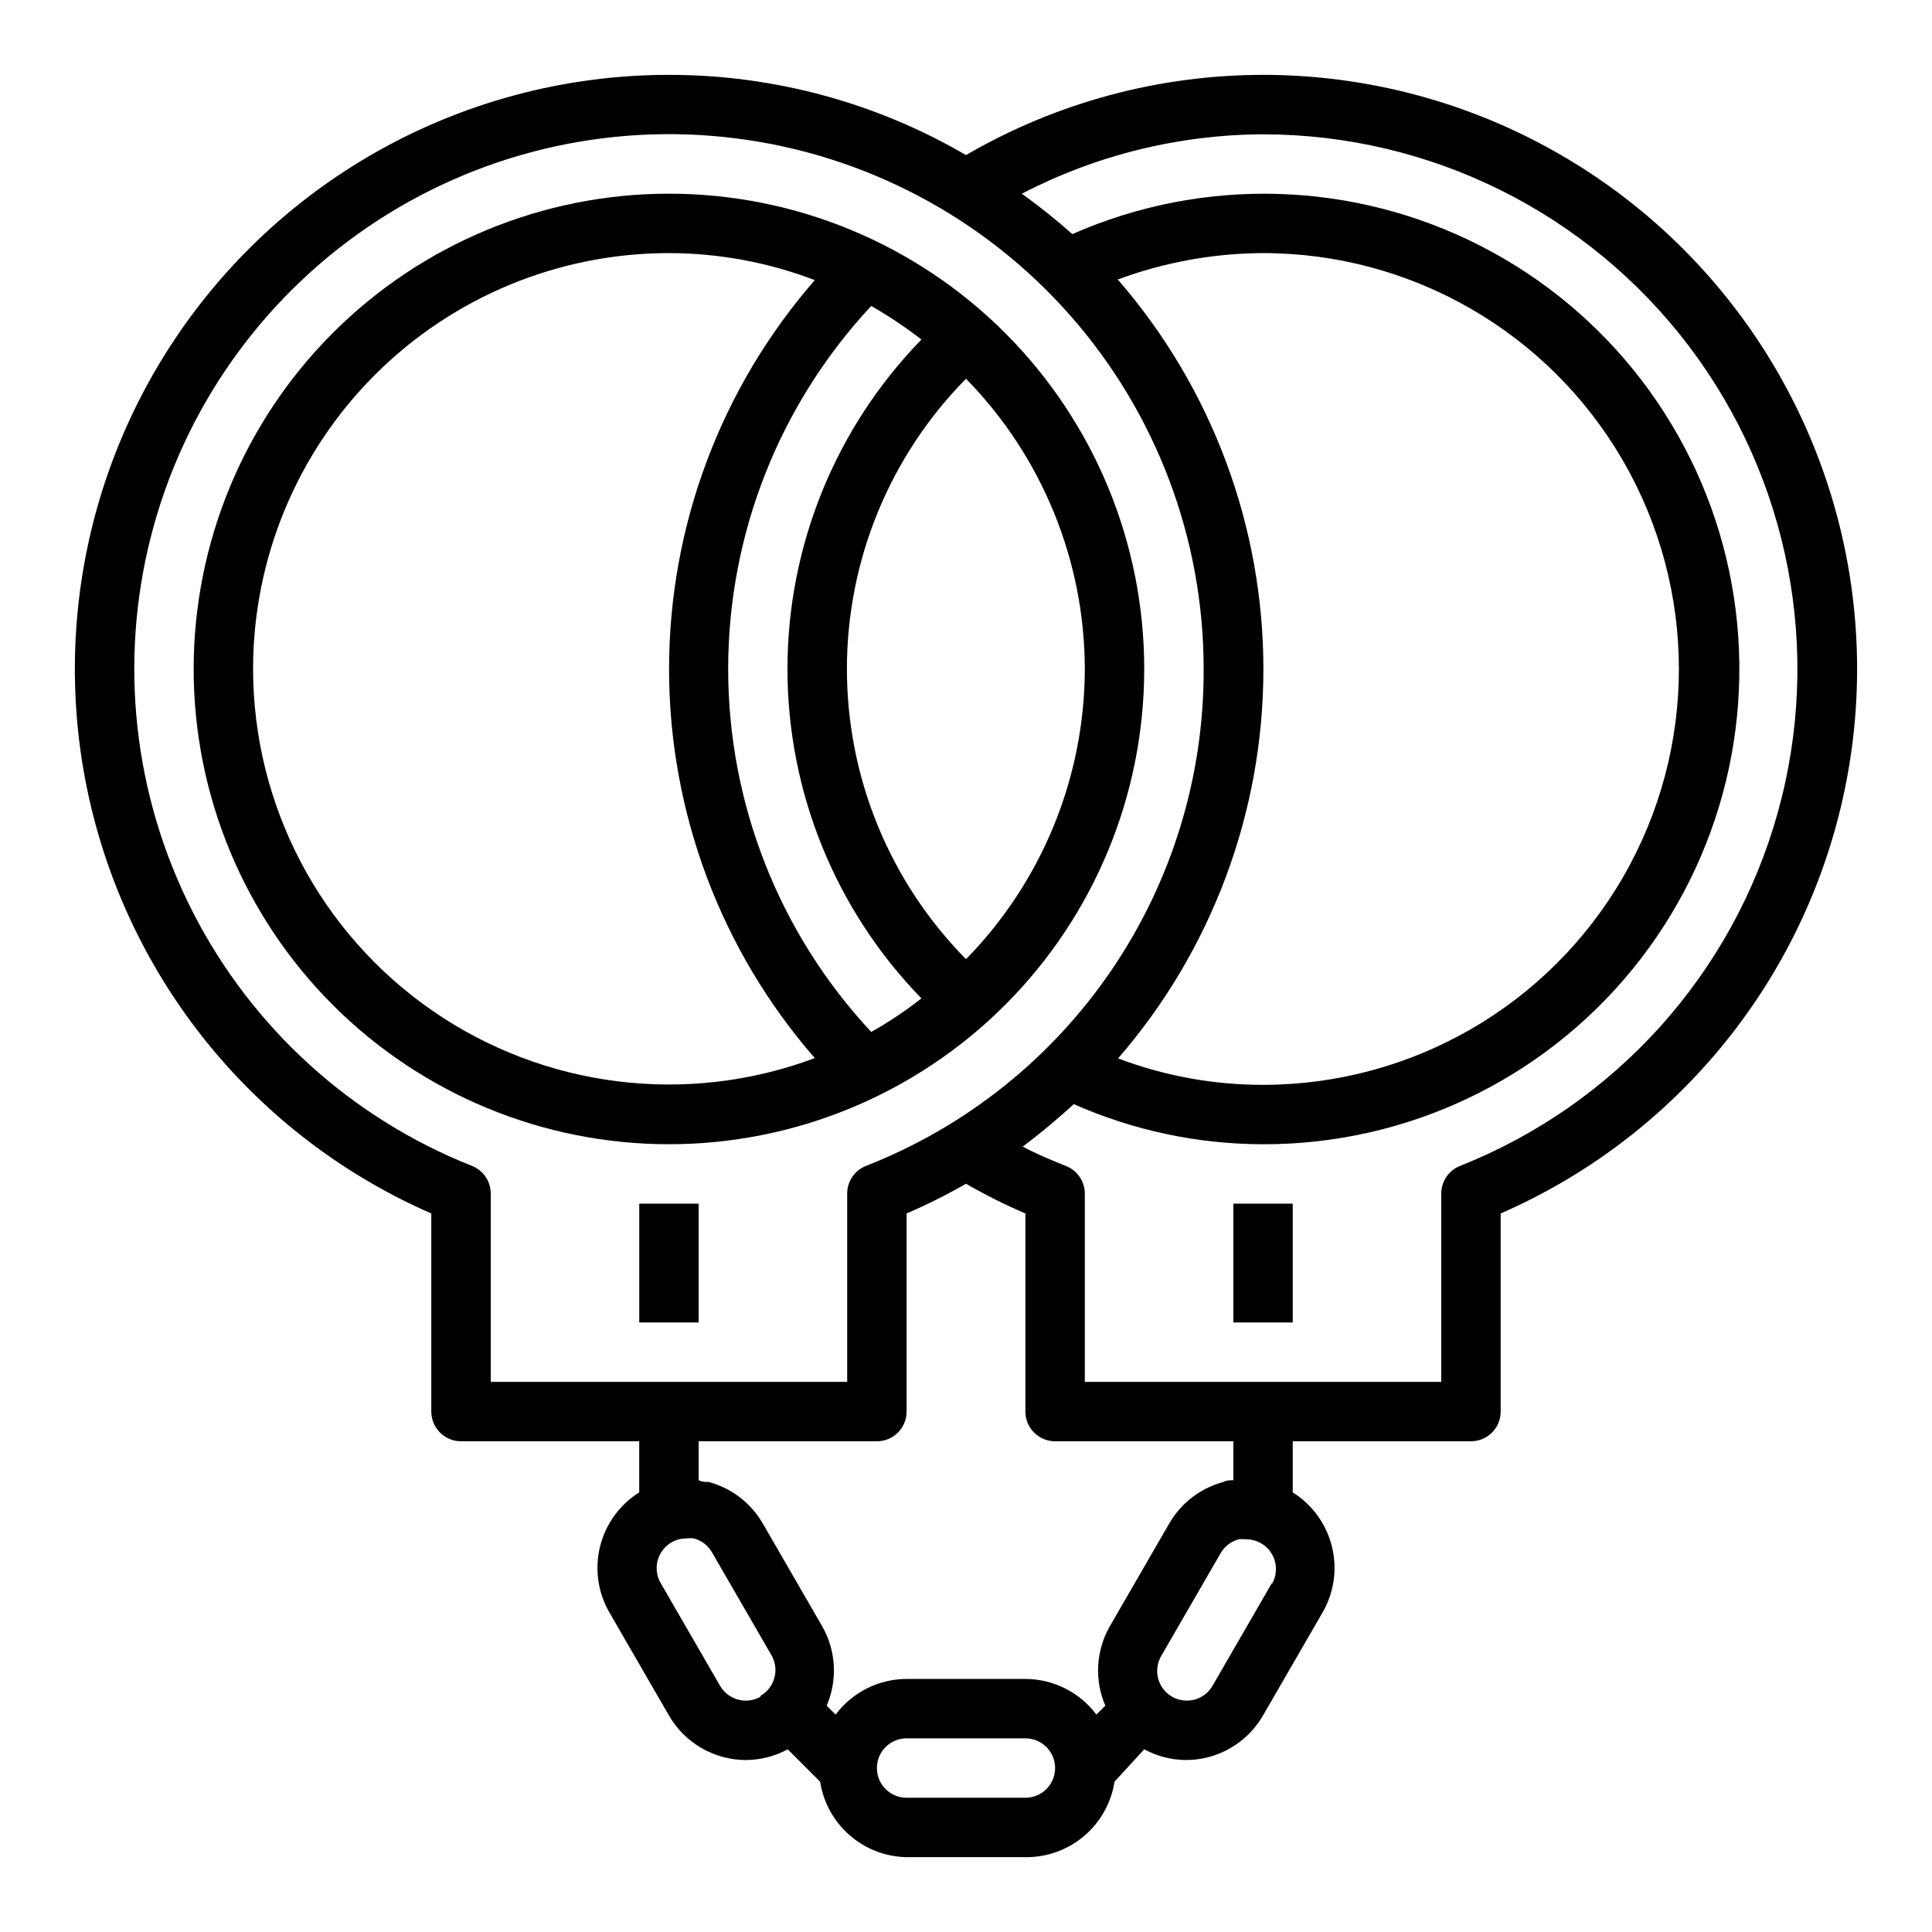
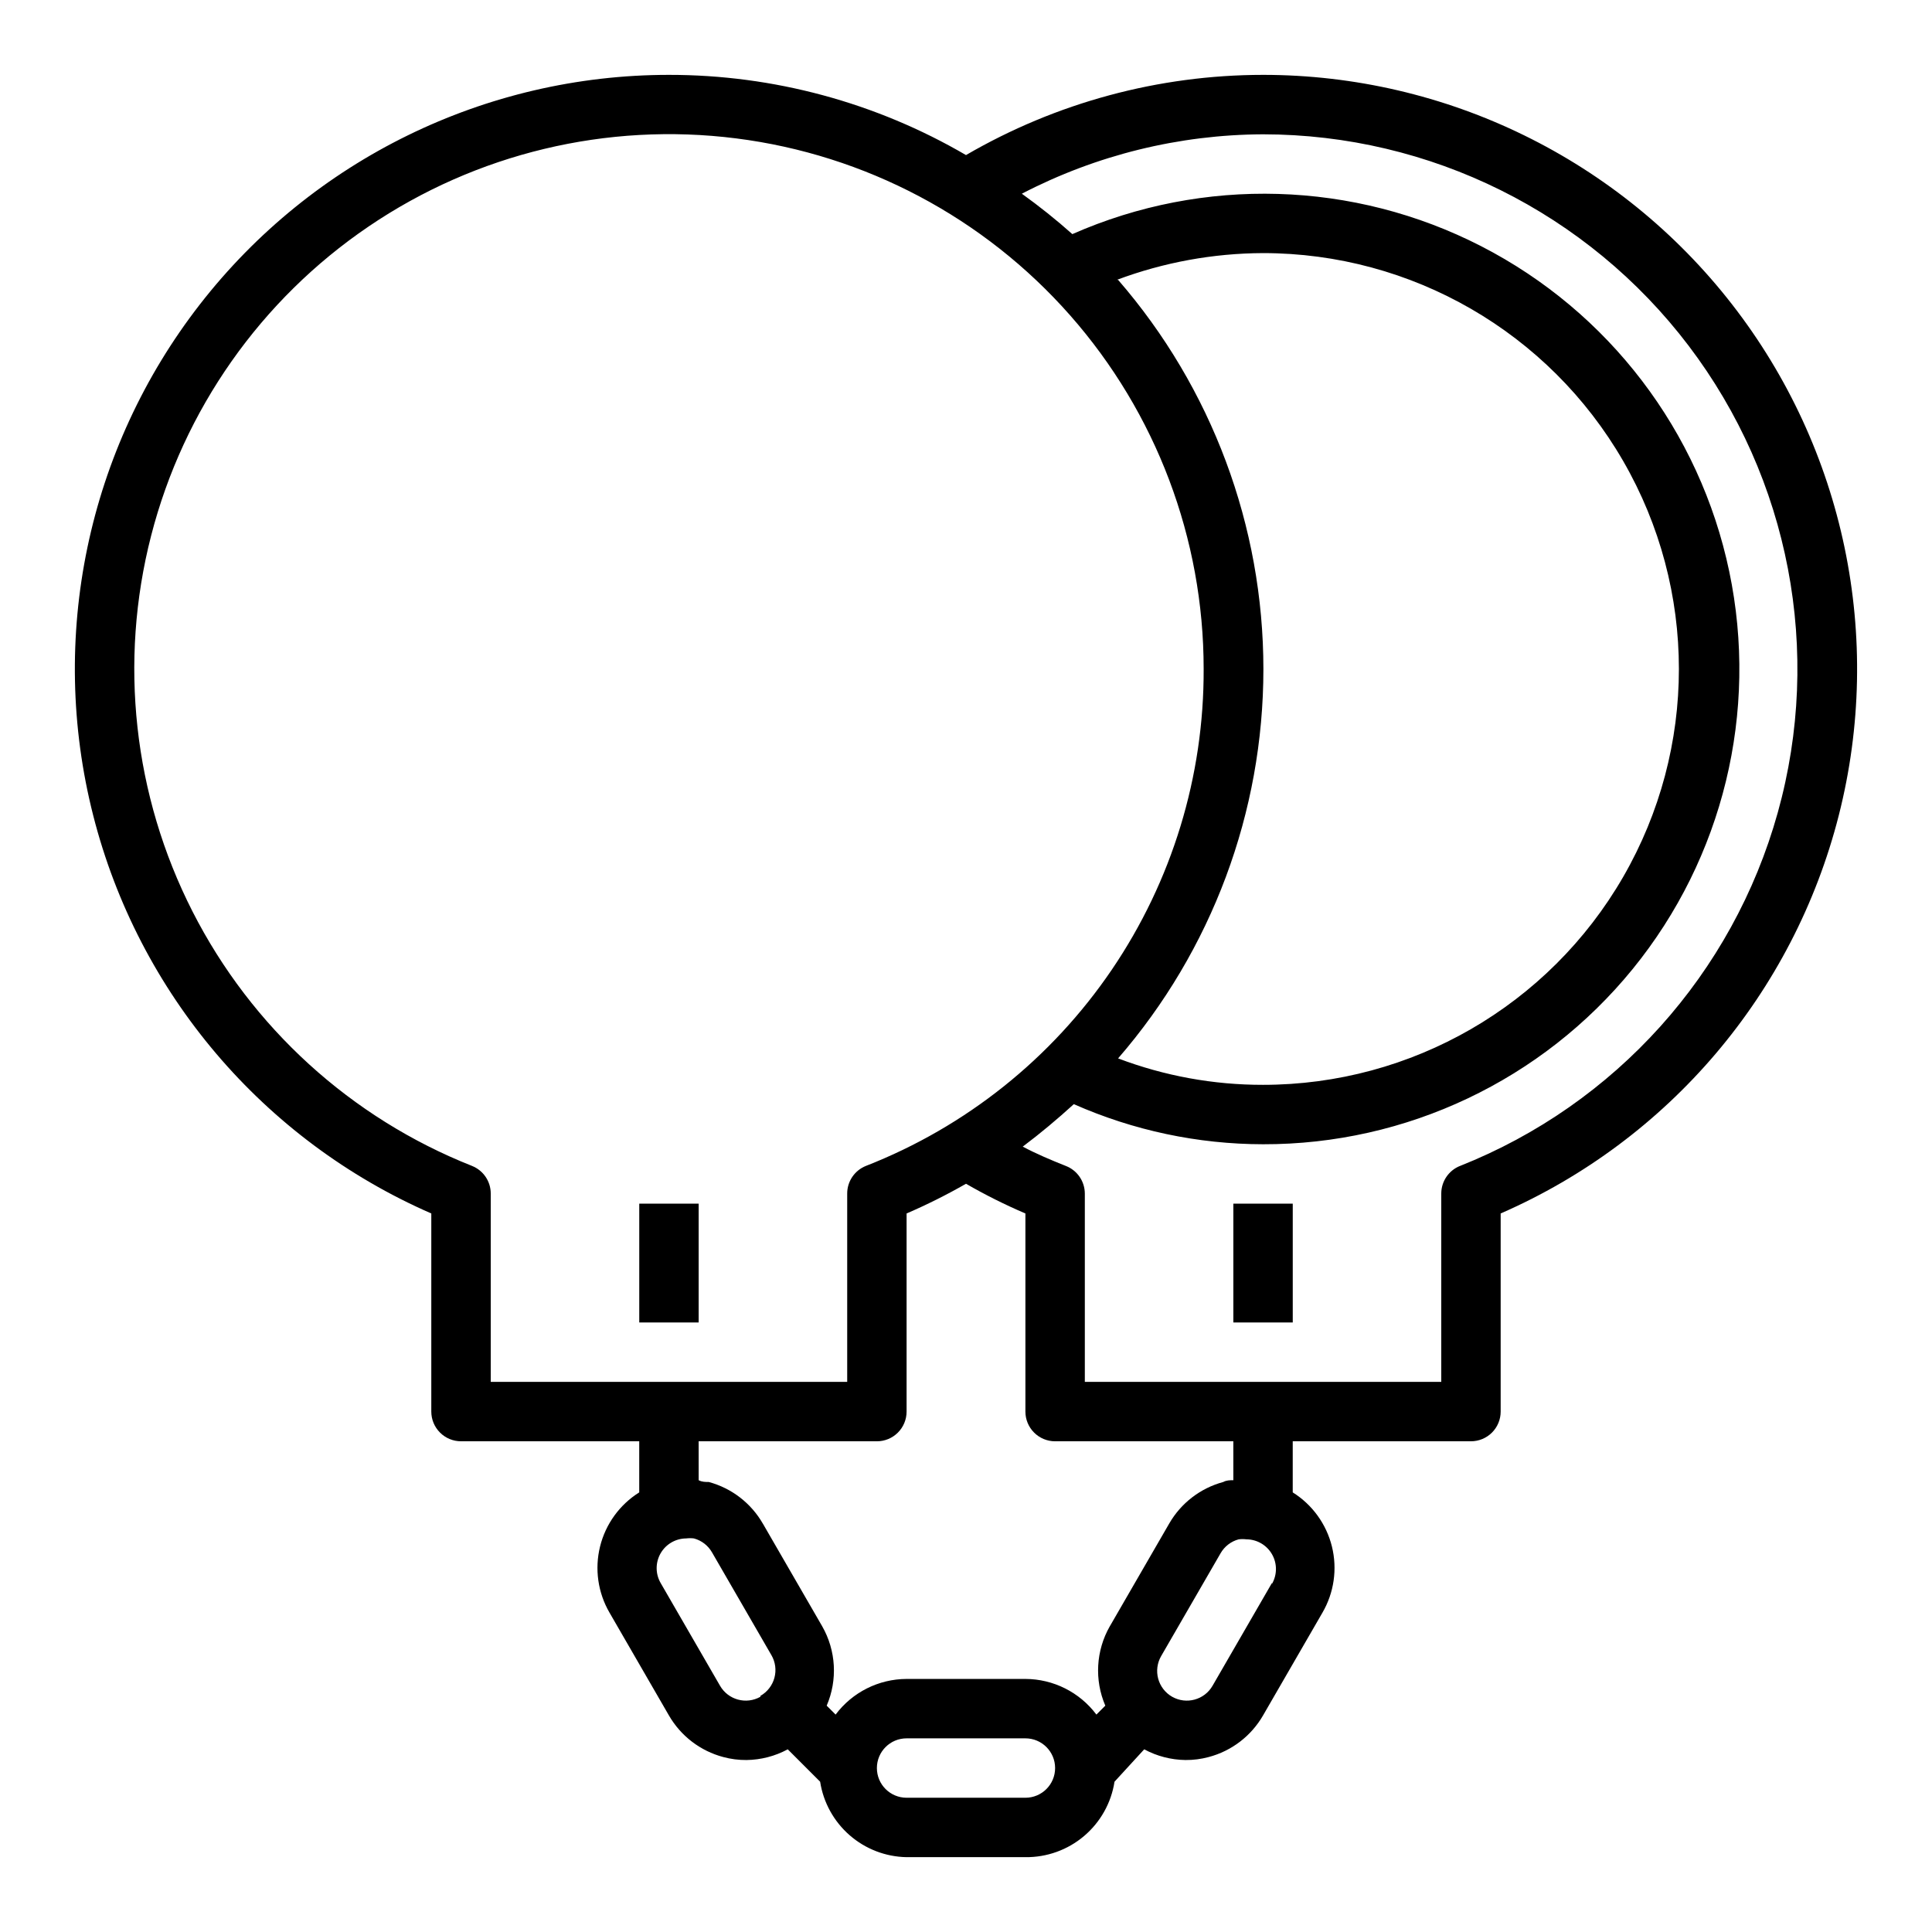
<svg xmlns="http://www.w3.org/2000/svg" fill="#000000" width="800px" height="800px" version="1.1" viewBox="144 144 512 512">
  <g>
-     <path d="m447.23 321.28c0-33.402-13.27-65.441-36.891-89.062-23.621-23.617-55.656-36.891-89.062-36.891-33.402 0-65.441 13.273-89.062 36.891-23.617 23.621-36.891 55.66-36.891 89.062 0 33.406 13.273 65.441 36.891 89.062 23.621 23.621 55.66 36.891 89.062 36.891 33.406 0 65.441-13.27 89.062-36.891s36.891-55.656 36.891-89.062zm-72.344 96.195c-24.363-26.105-37.914-60.484-37.914-96.195 0-35.711 13.551-70.09 37.914-96.195 4.637 2.652 9.082 5.625 13.305 8.895-22.766 23.359-35.504 54.688-35.504 87.301 0 32.617 12.738 63.941 35.504 87.301-4.207 3.297-8.652 6.269-13.305 8.895zm56.602-96.195c-0.059 28.766-11.359 56.367-31.488 76.91-20.223-20.492-31.559-48.121-31.559-76.91 0-28.789 11.336-56.418 31.559-76.91 20.129 20.547 31.43 48.148 31.488 76.91zm-220.42 0c0-29.227 11.609-57.262 32.277-77.93 20.668-20.668 48.703-32.277 77.93-32.277 13.215 0.02 26.312 2.445 38.652 7.164-24.902 28.566-38.617 65.184-38.617 103.08 0 37.898 13.715 74.516 38.617 103.09-33.828 12.668-71.719 7.953-101.41-12.617-29.695-20.57-47.422-54.383-47.449-90.508z" />
    <path d="m313.41 462.98h15.742v31.488h-15.742z" />
    <path d="m478.72 163.84c-27.656 0.016-54.816 7.348-78.719 21.258-23.891-13.941-51.062-21.277-78.723-21.258-48.598 0.004-94.473 22.449-124.3 60.82-29.824 38.367-40.262 88.359-28.273 135.46 11.988 47.098 45.055 86.02 89.594 105.46v52.504c0 2.09 0.832 4.09 2.309 5.566 1.477 1.477 3.477 2.305 5.566 2.305h47.23v13.543c-5.191 3.254-8.914 8.398-10.383 14.348-1.469 5.949-0.57 12.234 2.512 17.531l15.742 27.238c3.144 5.445 8.328 9.41 14.406 11.02 2.004 0.539 4.066 0.805 6.141 0.789 3.824-0.047 7.578-1.02 10.941-2.836l8.582 8.582c0.852 5.496 3.617 10.516 7.809 14.176 4.188 3.656 9.535 5.719 15.098 5.82h31.488c5.684 0.066 11.203-1.918 15.539-5.59 4.34-3.676 7.207-8.789 8.078-14.406l7.871-8.582c3.363 1.816 7.121 2.789 10.941 2.836 2.074 0.016 4.141-0.25 6.141-0.789 6.078-1.609 11.262-5.574 14.406-11.02l15.742-27.238c3.082-5.297 3.984-11.582 2.516-17.531-1.469-5.949-5.195-11.094-10.387-14.348v-13.543h47.234c2.086 0 4.09-0.828 5.566-2.305 1.477-1.477 2.305-3.477 2.305-5.566v-52.504c44.539-19.441 77.605-58.363 89.594-105.46 11.988-47.098 1.555-97.09-28.273-135.46-29.824-38.371-75.699-60.816-124.3-60.82zm-209.63 289.14c-32.078-12.707-58.418-36.688-74.074-67.434-15.66-30.746-19.559-66.152-10.969-99.57 8.586-33.418 29.074-62.555 57.617-81.941 28.543-19.391 63.18-27.695 97.41-23.363 34.234 4.332 65.707 21.008 88.52 46.895 22.812 25.891 35.395 59.211 35.387 93.715 0.109 28.422-8.379 56.211-24.355 79.715-15.973 23.504-38.688 41.629-65.152 51.984-2.996 1.195-4.961 4.094-4.957 7.32v49.91h-94.465v-49.91c0.004-3.227-1.965-6.125-4.961-7.32zm170.9-234.82c12.391-4.637 25.504-7.035 38.73-7.086 39.375 0 75.758 21.004 95.441 55.105 19.688 34.098 19.688 76.109 0 110.21-19.684 34.098-56.066 55.105-95.441 55.105-13.125 0.02-26.145-2.356-38.414-7.008 24.832-28.633 38.508-65.262 38.508-103.16s-13.676-74.531-38.508-103.16zm-94.465 375.5v-0.004c-3.762 2.137-8.543 0.836-10.707-2.91l-15.742-27.238c-1.402-2.43-1.406-5.418-0.012-7.852 1.395-2.434 3.977-3.938 6.781-3.957 0.68-0.082 1.367-0.082 2.047 0 2.031 0.543 3.758 1.875 4.801 3.699l15.742 27.238h0.004c1.051 1.816 1.336 3.973 0.789 6-0.547 2.023-1.879 3.746-3.703 4.785zm70.219 26.762h-31.488c-4.348 0-7.871-3.523-7.871-7.871 0-4.348 3.523-7.871 7.871-7.871h31.488c4.348 0 7.871 3.523 7.871 7.871 0 4.348-3.523 7.871-7.871 7.871zm65.336-56.914-15.742 27.238c-2.16 3.746-6.941 5.047-10.707 2.91-1.82-1.035-3.152-2.758-3.699-4.785-0.547-2.023-0.262-4.184 0.789-5.996l15.742-27.238c1.043-1.824 2.773-3.156 4.805-3.699 0.68-0.082 1.363-0.082 2.043 0 2.805 0.016 5.391 1.523 6.785 3.957 1.395 2.43 1.387 5.422-0.012 7.852zm-10.23-27.238c-0.867 0-1.812 0-2.676 0.473-6.051 1.629-11.203 5.594-14.328 11.023l-15.742 27.238-0.004-0.004c-3.664 6.434-4.102 14.215-1.18 21.02l-2.363 2.363h0.004c-4.445-5.926-11.41-9.422-18.816-9.449h-31.488c-7.406 0.027-14.371 3.523-18.812 9.449l-2.363-2.363c2.926-6.805 2.488-14.586-1.18-21.02l-15.742-27.238-0.004 0.004c-3.125-5.43-8.277-9.395-14.324-11.023-0.867 0-1.812 0-2.676-0.473l-0.004-10.312h47.234c2.086 0 4.09-0.828 5.566-2.305 1.477-1.477 2.305-3.477 2.305-5.566v-52.504c5.391-2.328 10.648-4.957 15.746-7.875 5.086 2.938 10.344 5.566 15.742 7.875v52.504c0 2.09 0.828 4.09 2.305 5.566 1.477 1.477 3.481 2.305 5.566 2.305h47.23zm60.062-83.285c-2.996 1.195-4.961 4.094-4.961 7.32v49.91h-94.461v-49.91c-0.012-3.246-2.012-6.152-5.039-7.32-3.777-1.496-7.871-3.227-11.414-5.117 4.723-3.543 9.211-7.32 13.539-11.258 15.797 6.988 32.871 10.605 50.145 10.629 37.984 0.082 73.977-16.98 97.957-46.438 23.98-29.461 33.387-68.168 25.594-105.34-7.789-37.18-31.941-68.855-65.73-86.207-33.785-17.355-73.602-18.535-108.36-3.211-4.269-3.801-8.738-7.371-13.383-10.707 19.754-10.258 41.664-15.652 63.922-15.742 44.289 0.027 86.016 20.762 112.79 56.039 26.773 35.281 35.512 81.047 23.617 123.71-11.895 42.664-43.047 77.309-84.211 93.648z" />
    <path d="m470.85 462.98h15.742v31.488h-15.742z" />
  </g>
</svg>